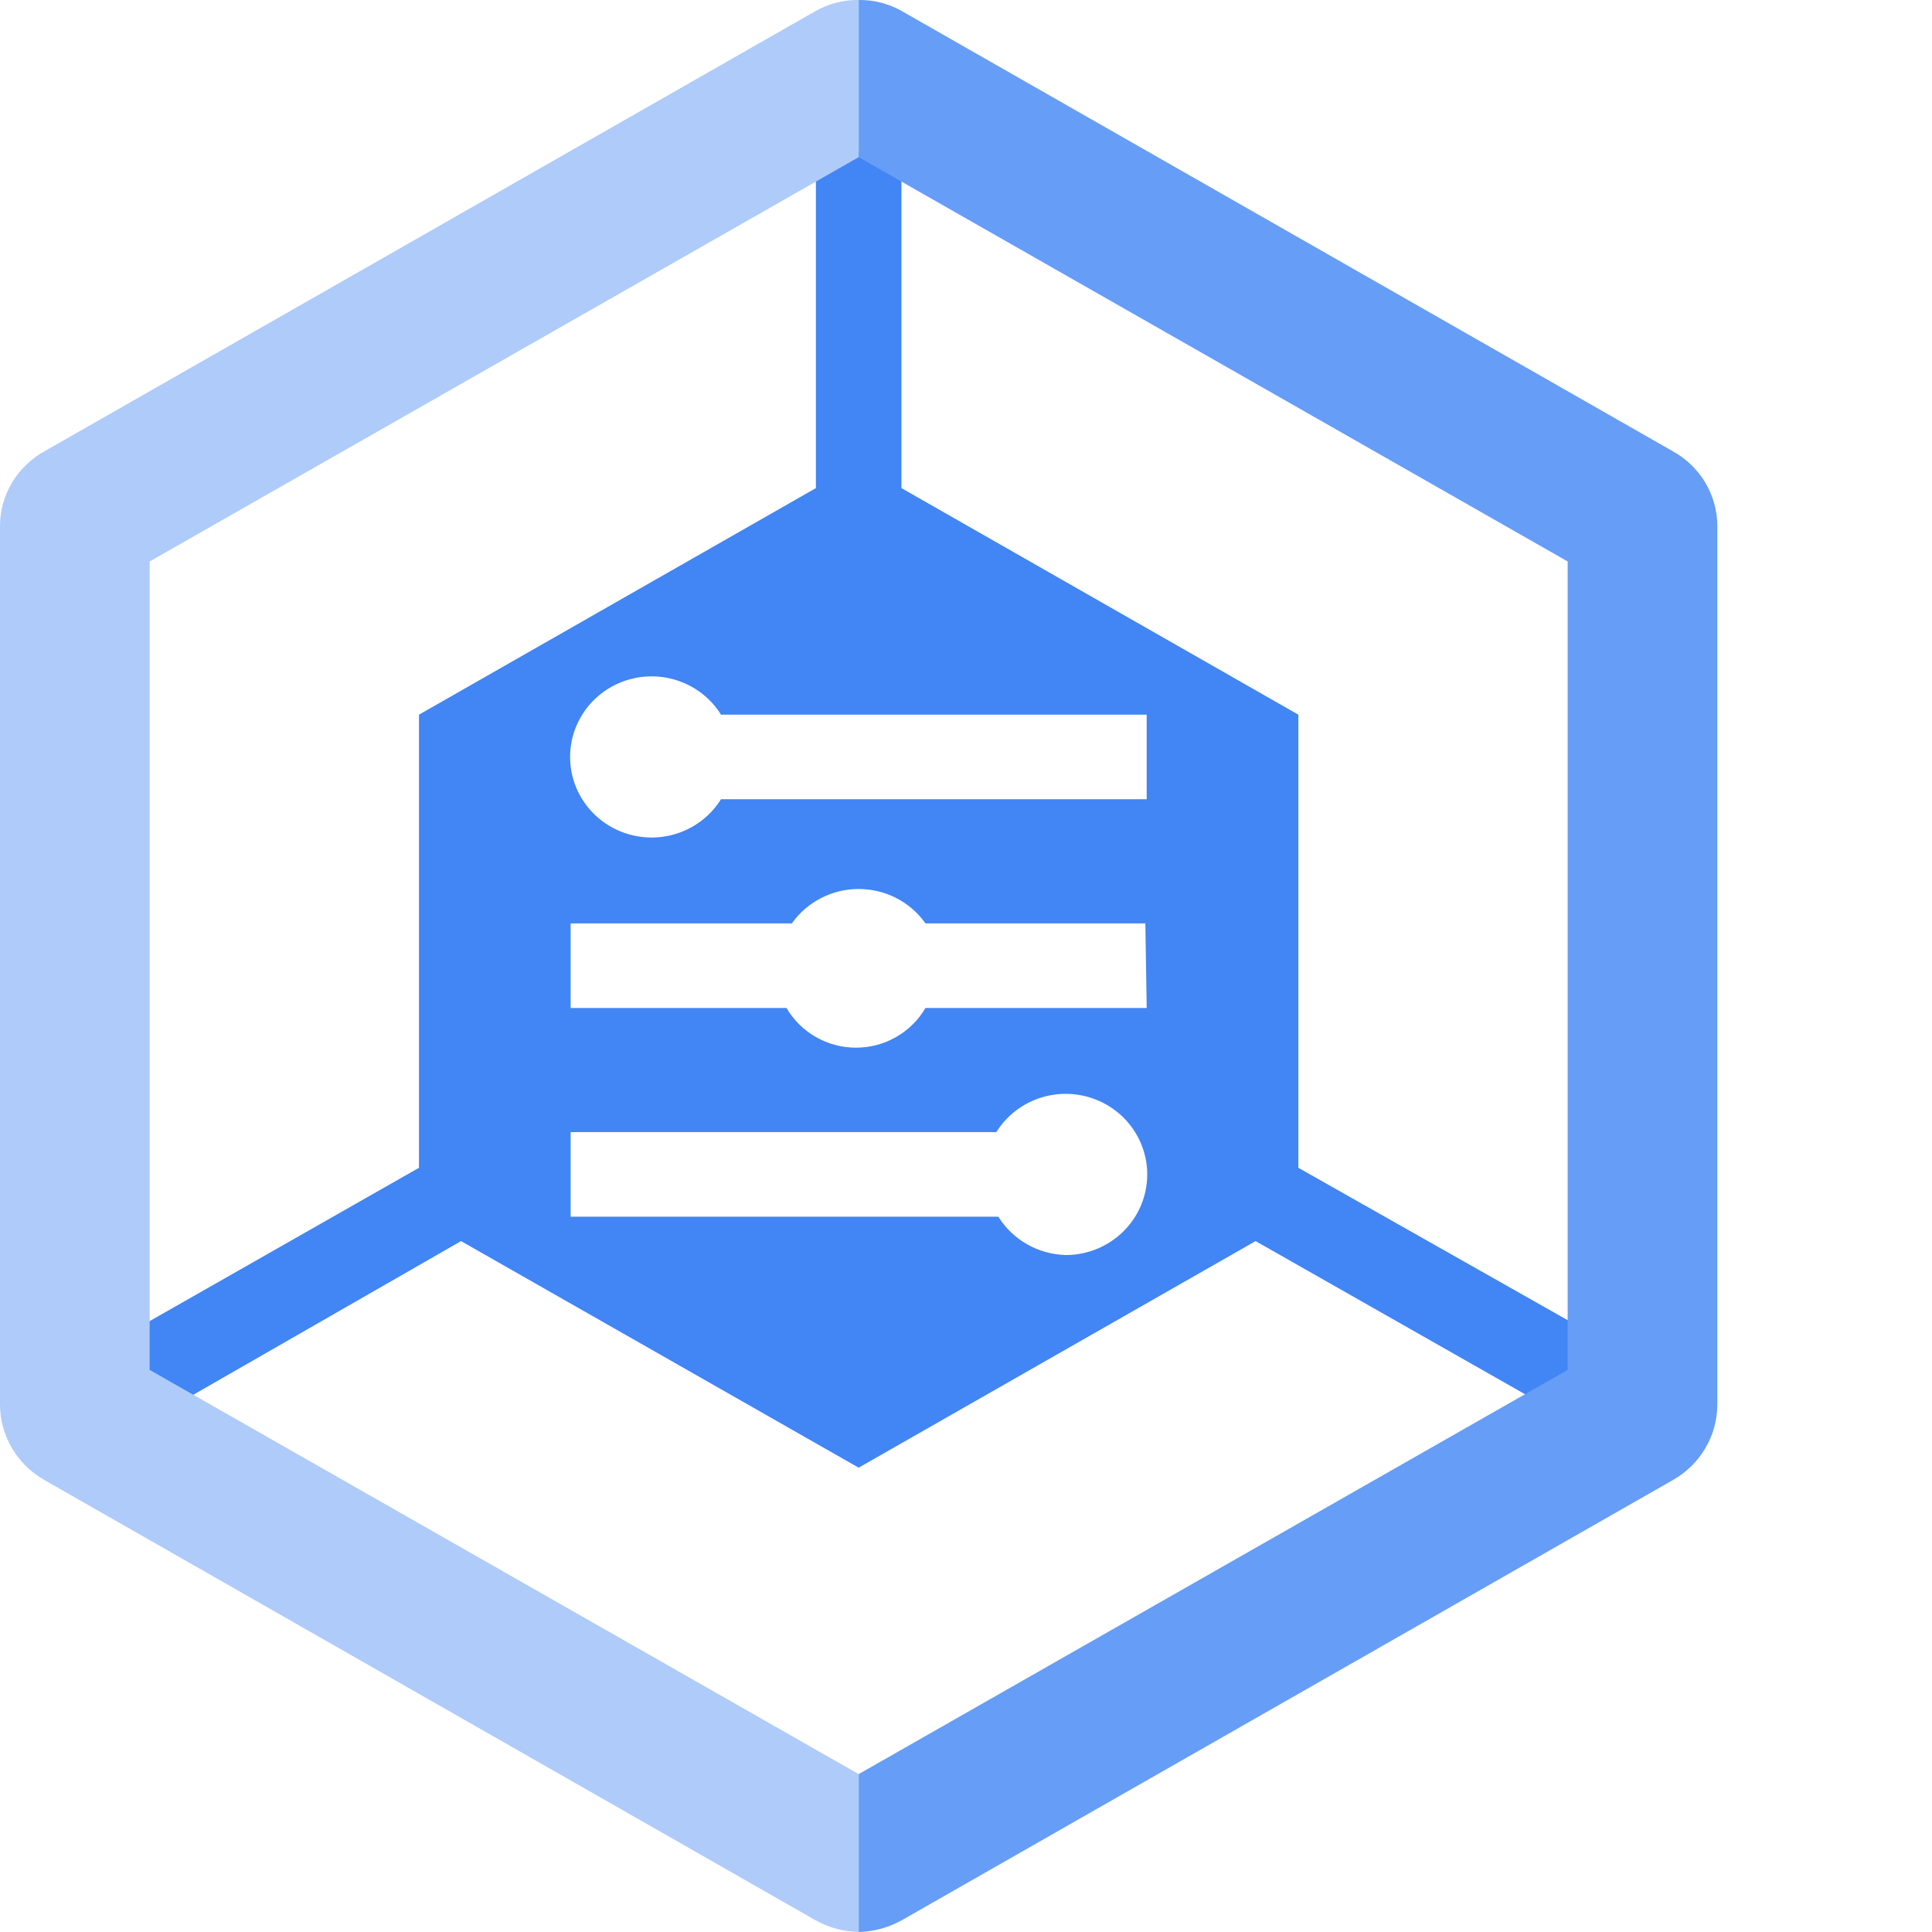
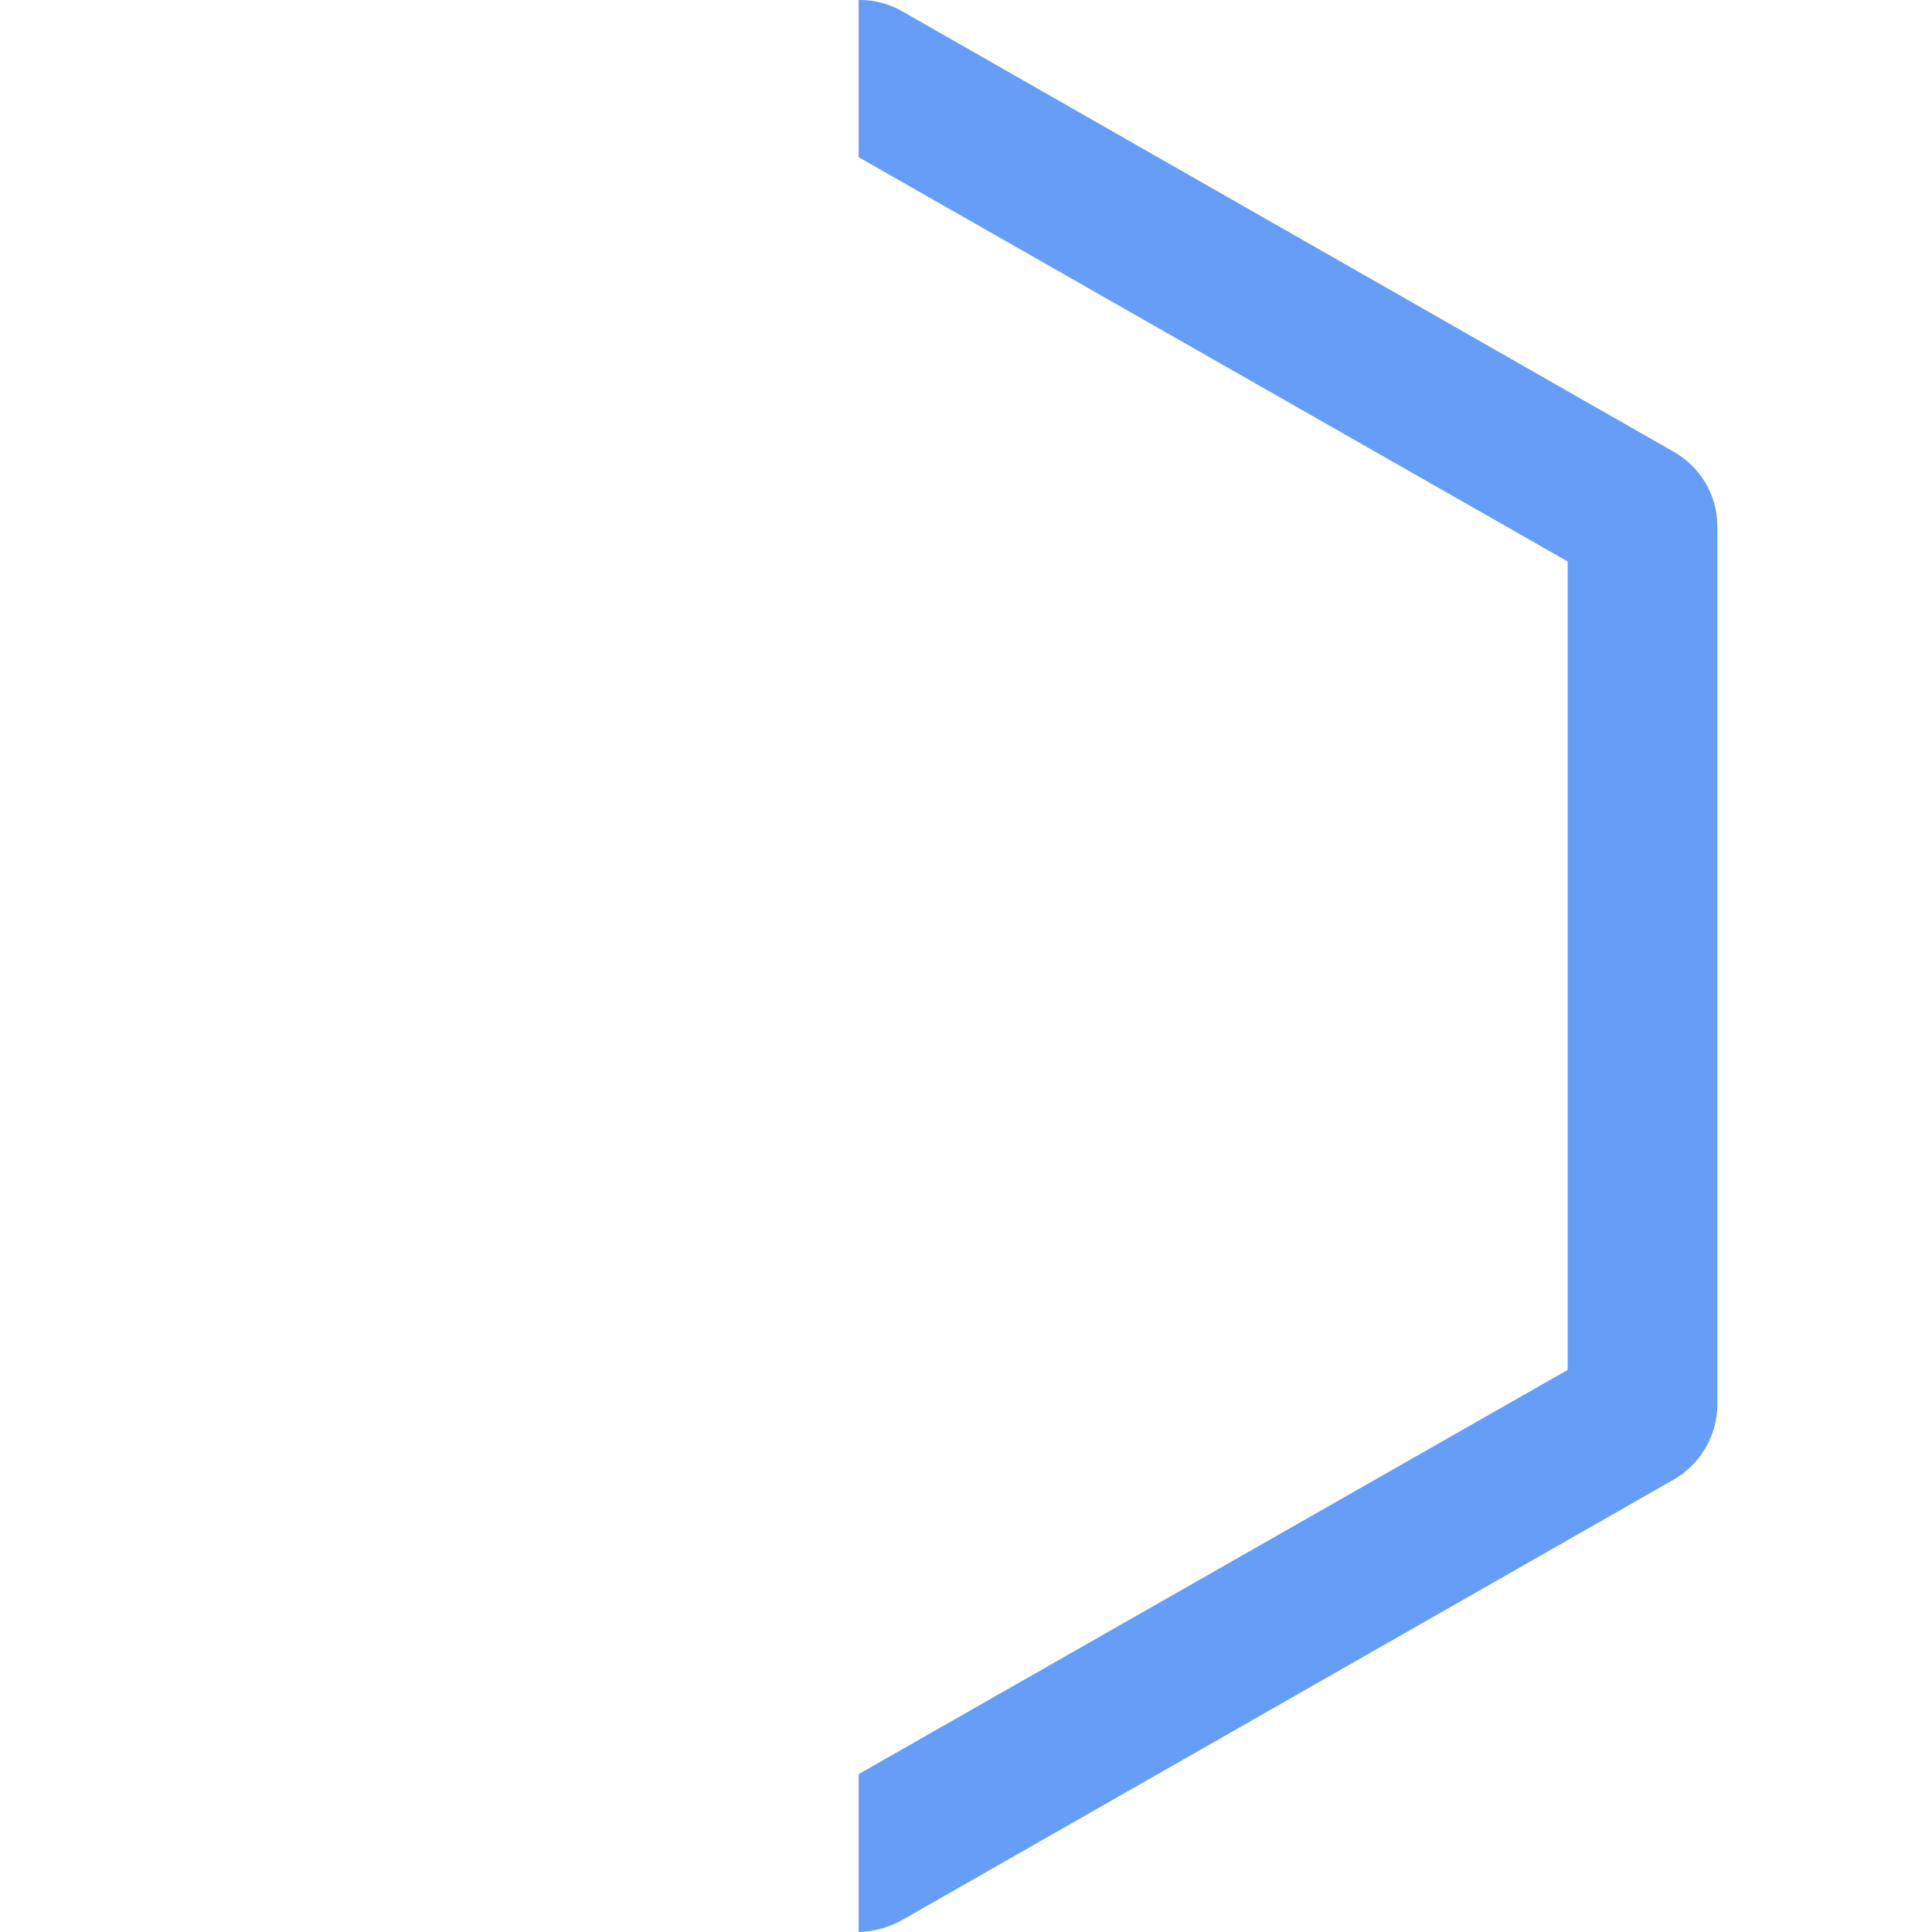
<svg xmlns="http://www.w3.org/2000/svg" width="36px" height="36px" viewBox="0 0 36 36" version="1.1">
  <title>Anthos Config Management</title>
  <g id="Page-1" stroke="none" stroke-width="1" fill="none" fill-rule="evenodd">
    <g id="Anthos-Config-Management">
-       <rect id="Rectangle-Copy-24" x="0" y="0" width="36" height="36" />
      <g id="AnthosConfigManagement-36-color" fill-rule="nonzero">
-         <path d="M24.193,21.76 L24.193,13.317 L16.797,9.095 L16.797,2.819 L15.203,2.819 L15.203,9.095 L7.807,13.317 L7.807,21.76 L2.142,24.985 L2.951,26.363 L8.591,23.126 L8.591,23.126 L16,27.348 L23.396,23.126 L28.875,26.24 L29.696,24.874 L24.193,21.76 Z M19.847,23.385 C19.337,23.369 18.87,23.1 18.602,22.671 L10.633,22.671 L10.633,21.095 L18.565,21.095 C18.952,20.475 19.735,20.219 20.42,20.489 C21.105,20.759 21.495,21.476 21.345,22.19 C21.195,22.904 20.547,23.408 19.81,23.385 L19.847,23.385 Z M21.367,18.782 L17.245,18.782 C16.978,19.239 16.485,19.522 15.95,19.522 C15.416,19.522 14.922,19.239 14.655,18.782 L10.633,18.782 L10.633,17.206 L14.755,17.206 C15.039,16.804 15.504,16.565 16,16.565 C16.496,16.565 16.961,16.804 17.245,17.206 L21.342,17.206 L21.367,18.782 Z M21.367,14.892 L13.435,14.892 C13.079,15.464 12.381,15.732 11.728,15.549 C11.074,15.366 10.623,14.776 10.623,14.105 C10.623,13.433 11.074,12.843 11.728,12.66 C12.381,12.477 13.079,12.745 13.435,13.317 L21.367,13.317 L21.367,14.892 Z" id="Shape" fill="#4285F4" />
        <path d="M32,9.797 L32,26.179 C31.996,26.76 31.678,27.295 31.166,27.582 L16.809,35.778 C16.562,35.917 16.284,35.993 16,36 L16,33.058 L29.211,25.526 L29.211,10.462 L16,2.929 L16,0 C16.284,-0.004 16.564,0.069 16.809,0.209 L31.166,8.406 C31.678,8.687 31.997,9.218 32,9.797 Z" id="Path" fill="#669DF6" />
-         <path d="M0,9.797 L0,26.179 C0.004,26.76 0.322,27.295 0.834,27.582 L15.191,35.778 C15.438,35.917 15.716,35.993 16,36 L16,33.058 L2.789,25.526 L2.789,10.462 L16,2.929 L16,0 C15.716,-0.004 15.436,0.069 15.191,0.209 L0.834,8.406 C0.322,8.687 0.003,9.218 0,9.797 Z" id="Path" fill="#AECBFA" />
      </g>
    </g>
  </g>
</svg>